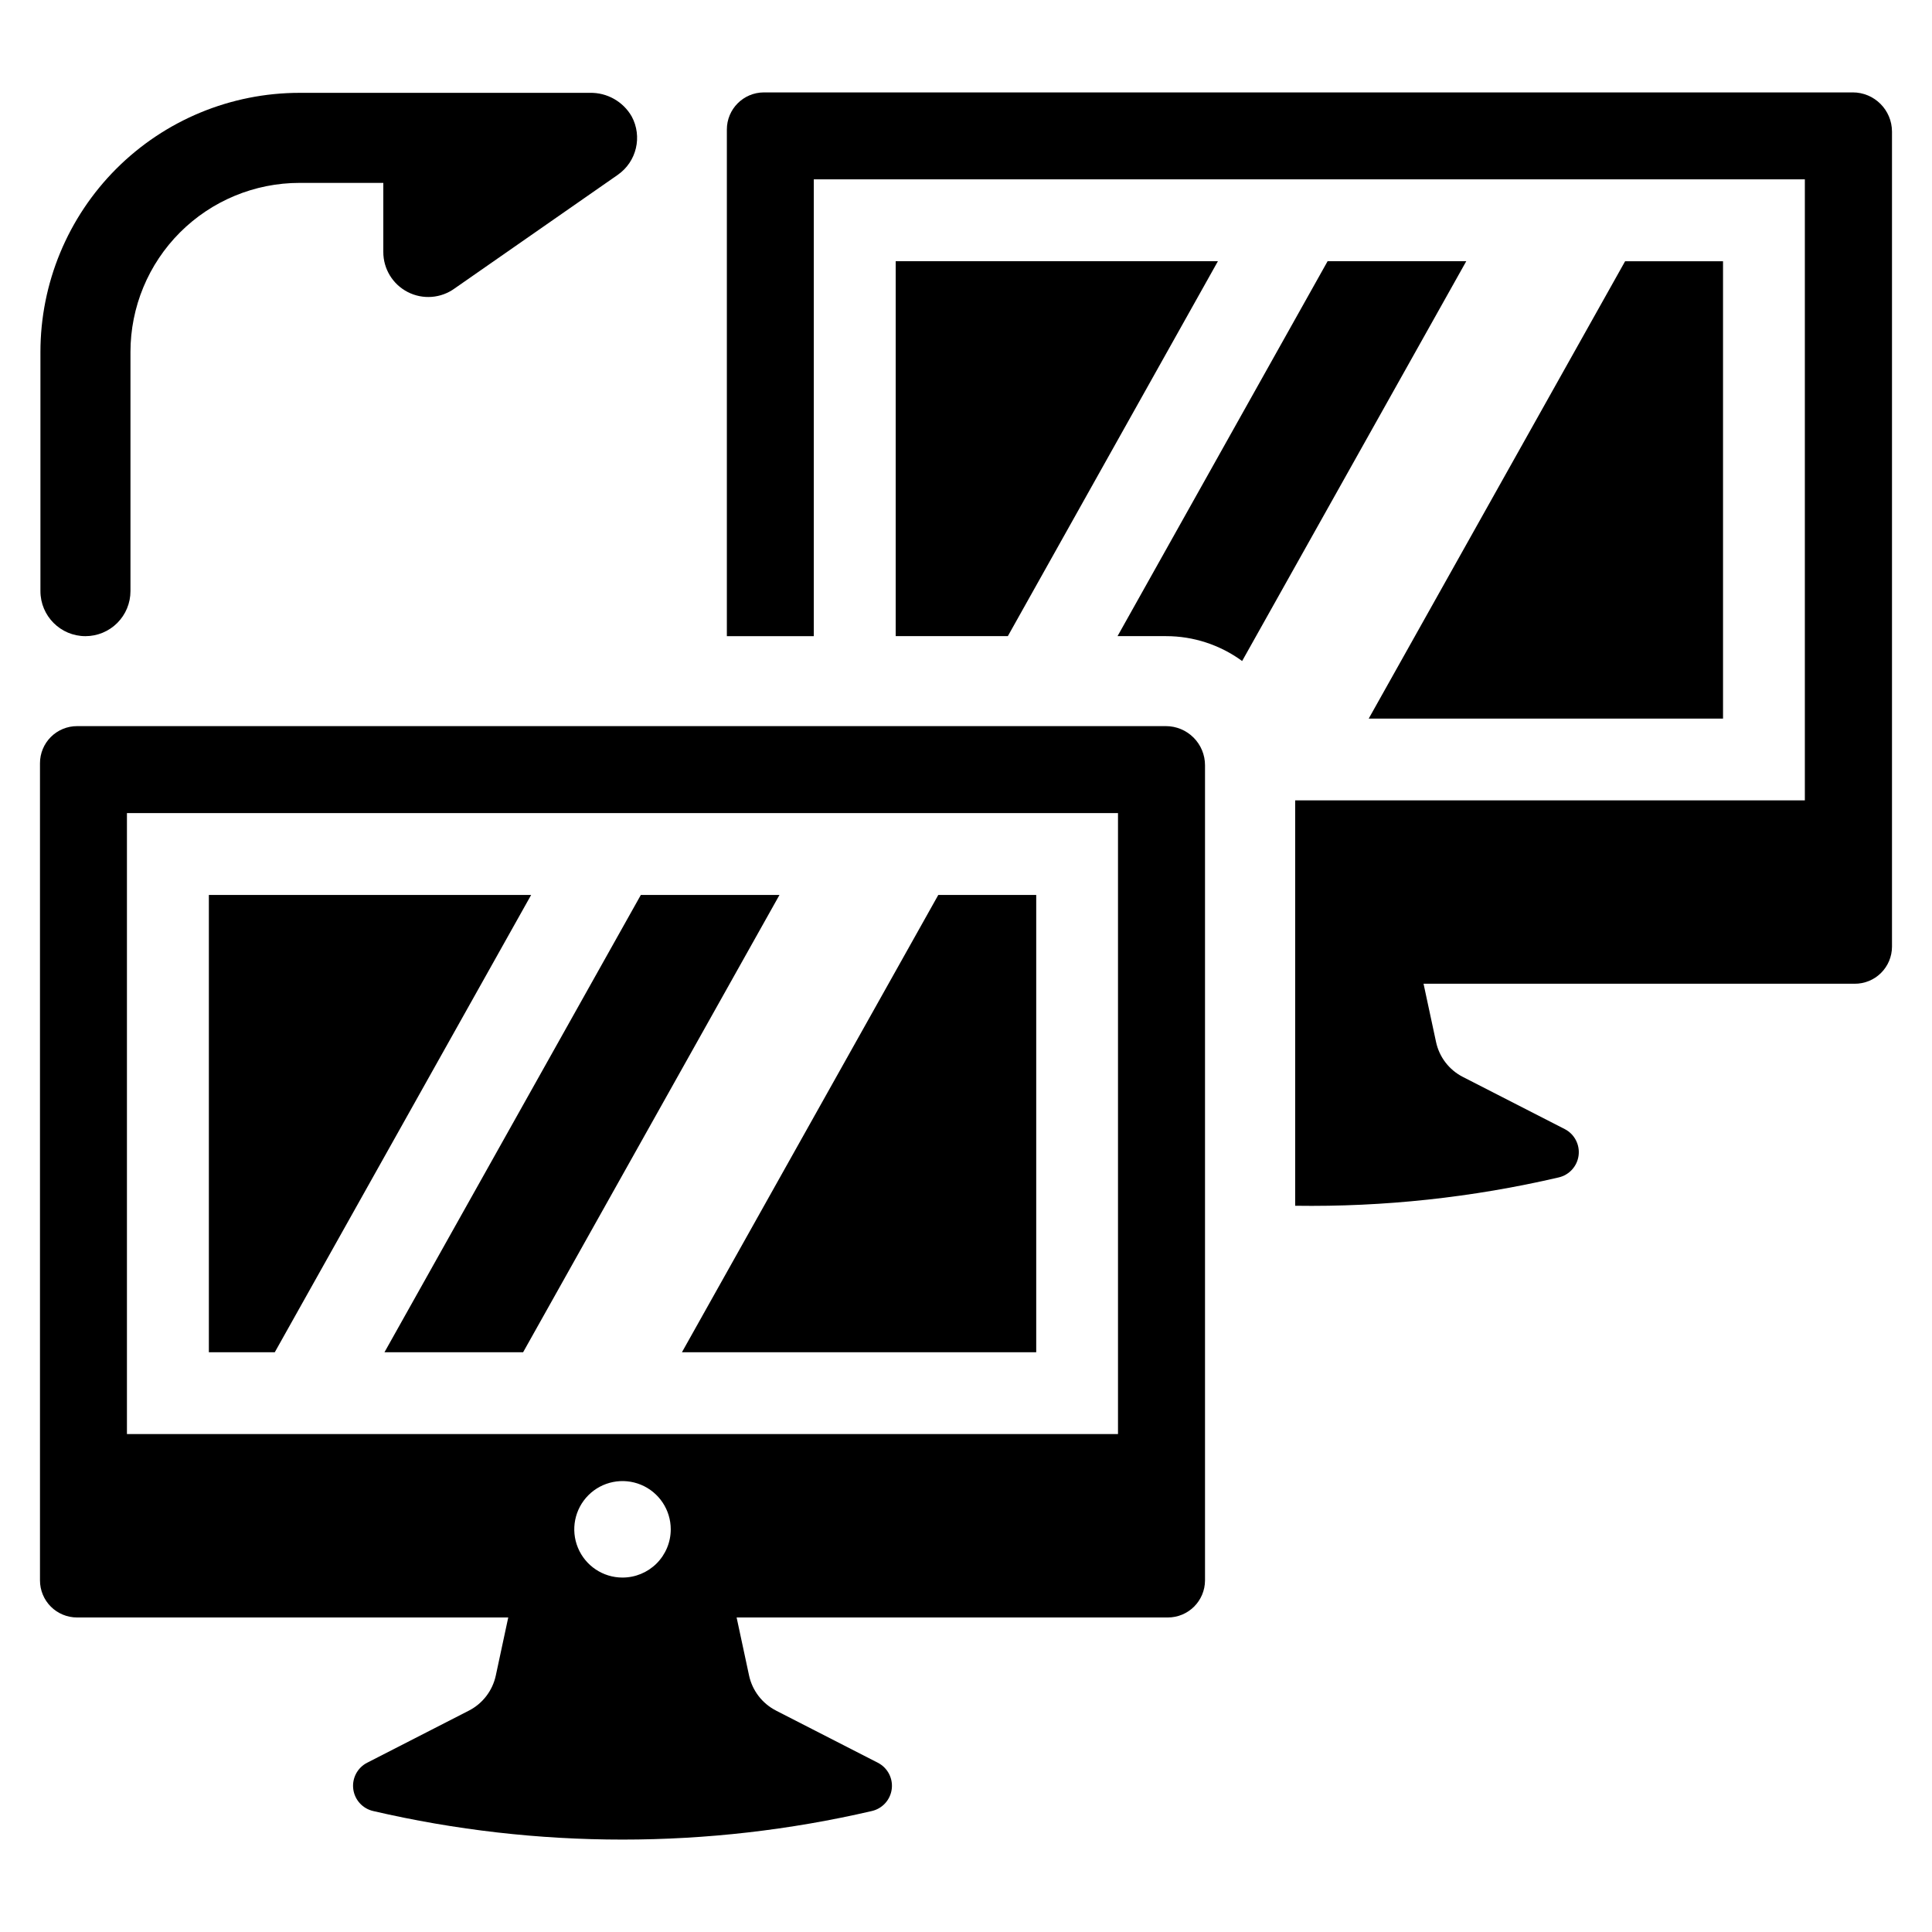
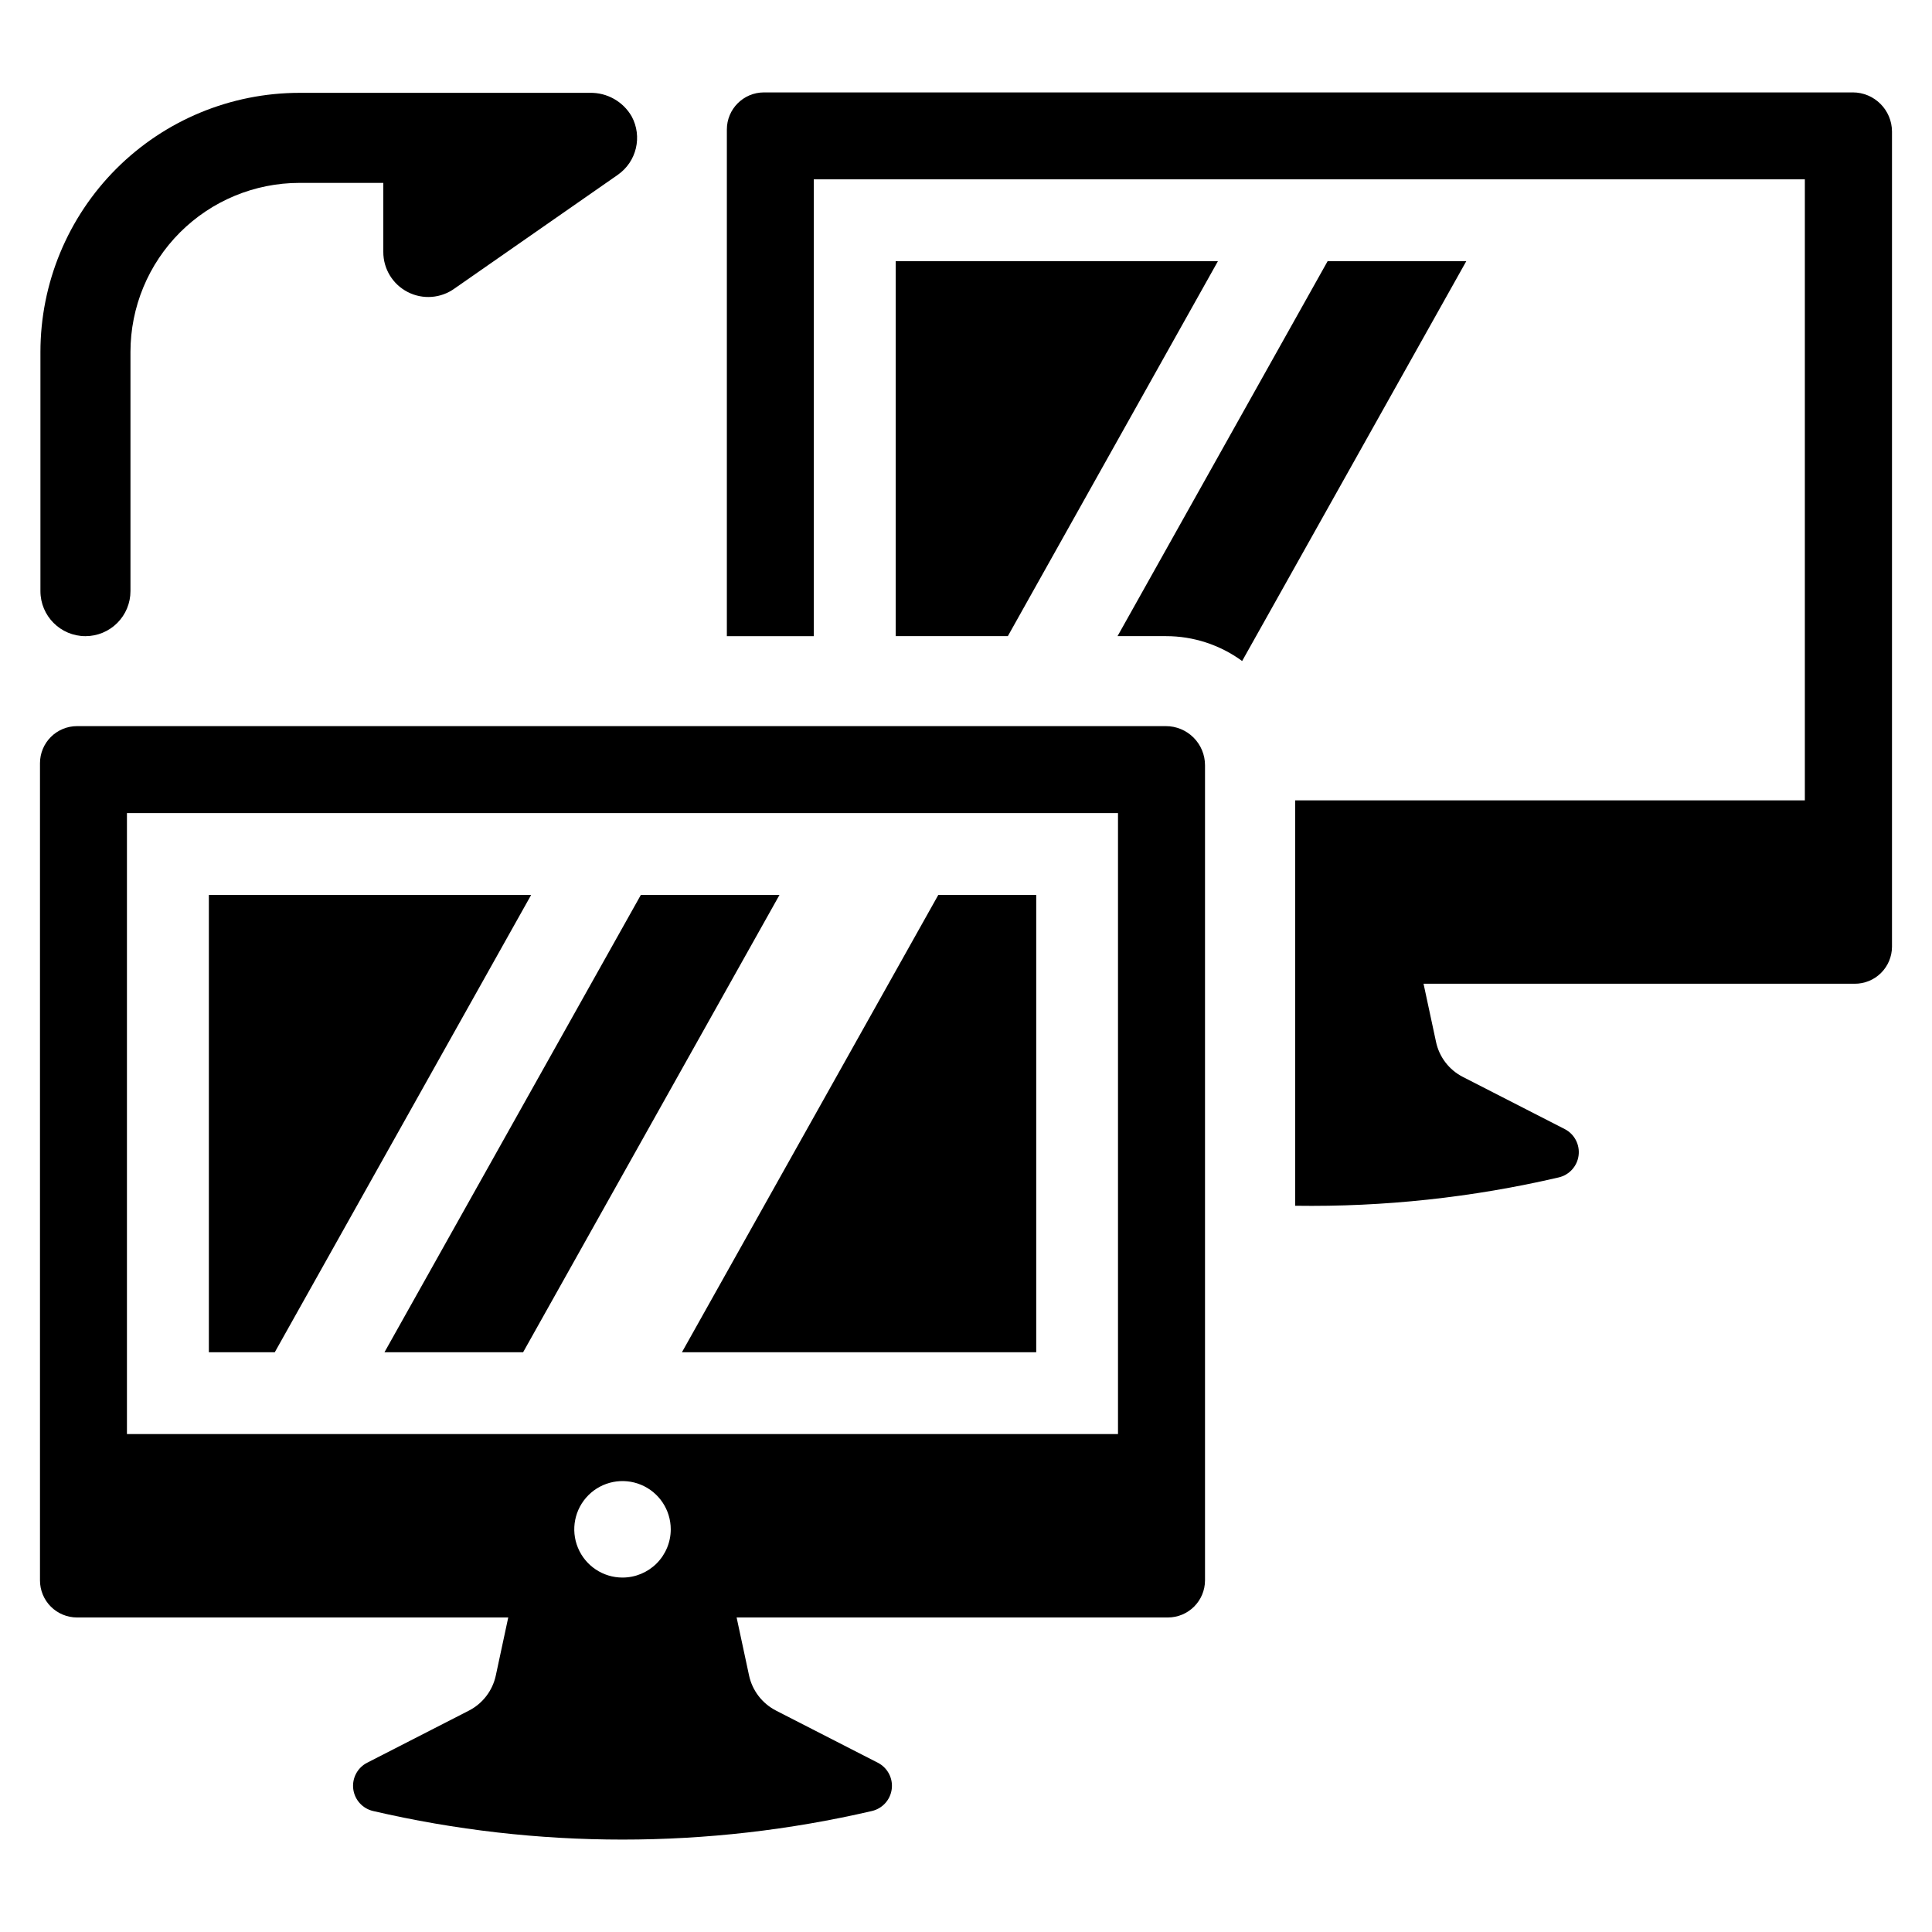
<svg xmlns="http://www.w3.org/2000/svg" fill="#000000" width="800px" height="800px" version="1.1" viewBox="144 144 512 512">
  <g>
    <path d="m452.98 336.43h-288.56c-2.606 0-5.106 1.035-6.949 2.879-1.84 1.844-2.875 4.344-2.875 6.949v216.57-0.004c0 2.606 1.035 5.106 2.875 6.949 1.844 1.84 4.344 2.875 6.949 2.875h114.27l-3.297 15.375c-0.863 4.023-3.484 7.441-7.144 9.316l-26.969 13.812c-2.562 1.32-4.027 4.106-3.664 6.965 0.363 2.859 2.477 5.188 5.289 5.828 43.465 10.086 88.664 10.086 132.13 0 2.812-0.641 4.922-2.969 5.285-5.828 0.363-2.859-1.102-5.641-3.664-6.961l-27.008-13.832 0.004-0.004c-3.664-1.875-6.285-5.297-7.148-9.316l-3.293-15.355h114.27c5.434 0.004 9.844-4.391 9.859-9.824v-216.02c0.004-2.754-1.09-5.391-3.035-7.336-1.945-1.949-4.586-3.039-7.336-3.039zm-144.01 225.64c-5.168 0.004-9.832-3.113-11.809-7.891-1.98-4.777-0.887-10.273 2.769-13.934 3.656-3.656 9.156-4.75 13.934-2.769 4.777 1.98 7.891 6.641 7.891 11.812 0 3.391-1.348 6.641-3.742 9.039-2.398 2.398-5.652 3.742-9.043 3.742zm131.31-38.023h-262.64v-164.57h262.64z" />
    <path d="m284.76 381.17h-85.41v121.19h17.469z" />
    <path d="m282.63 502.36 67.941-121.19h-36.742l-67.941 121.19z" />
    <path d="m418.61 502.36v-121.19h-25.953l-67.938 121.19z" />
    <path d="m634.98 168.49h-288.55c-5.426 0.016-9.812 4.422-9.805 9.848v134.25h23.039v-121.06h262.64v164.58h-135.07v107.43c23.492 0.344 46.938-2.176 69.816-7.504 2.812-0.641 4.926-2.965 5.293-5.824 0.371-2.859-1.086-5.648-3.644-6.977l-27.031-13.84c-3.664-1.871-6.281-5.305-7.117-9.332l-3.297-15.359h114.25c2.613 0.016 5.125-1.012 6.981-2.852 1.855-1.84 2.902-4.34 2.914-6.953v-216.04c-0.023-5.738-4.68-10.375-10.414-10.371z" />
    <path d="m381.37 213.22v99.363h29.719l55.672-99.363z" />
    <path d="m495.83 213.22-55.672 99.363h12.844c7.258-0.004 14.324 2.309 20.176 6.594l59.402-105.96z" />
-     <path d="m600.62 213.24h-25.953l-67.941 121.19h93.895z" />
    <path d="m166.64 312.59c3.164 0 6.199-1.258 8.438-3.496 2.238-2.238 3.496-5.273 3.496-8.438v-63.371c0-11.887 4.723-23.285 13.125-31.688 8.406-8.406 19.805-13.129 31.691-13.129h22.191v18.285c-0.02 4.492 2.492 8.609 6.492 10.652 4 2.043 8.809 1.664 12.438-0.984l43.215-30.094h-0.004c4.984-3.473 6.566-10.137 3.676-15.48-2.281-3.957-6.547-6.352-11.113-6.242h-76.898c-18.215 0-35.684 7.234-48.562 20.113-12.879 12.883-20.113 30.352-20.113 48.566v63.371c0 6.59 5.34 11.934 11.93 11.934z" />
  </g>
</svg>